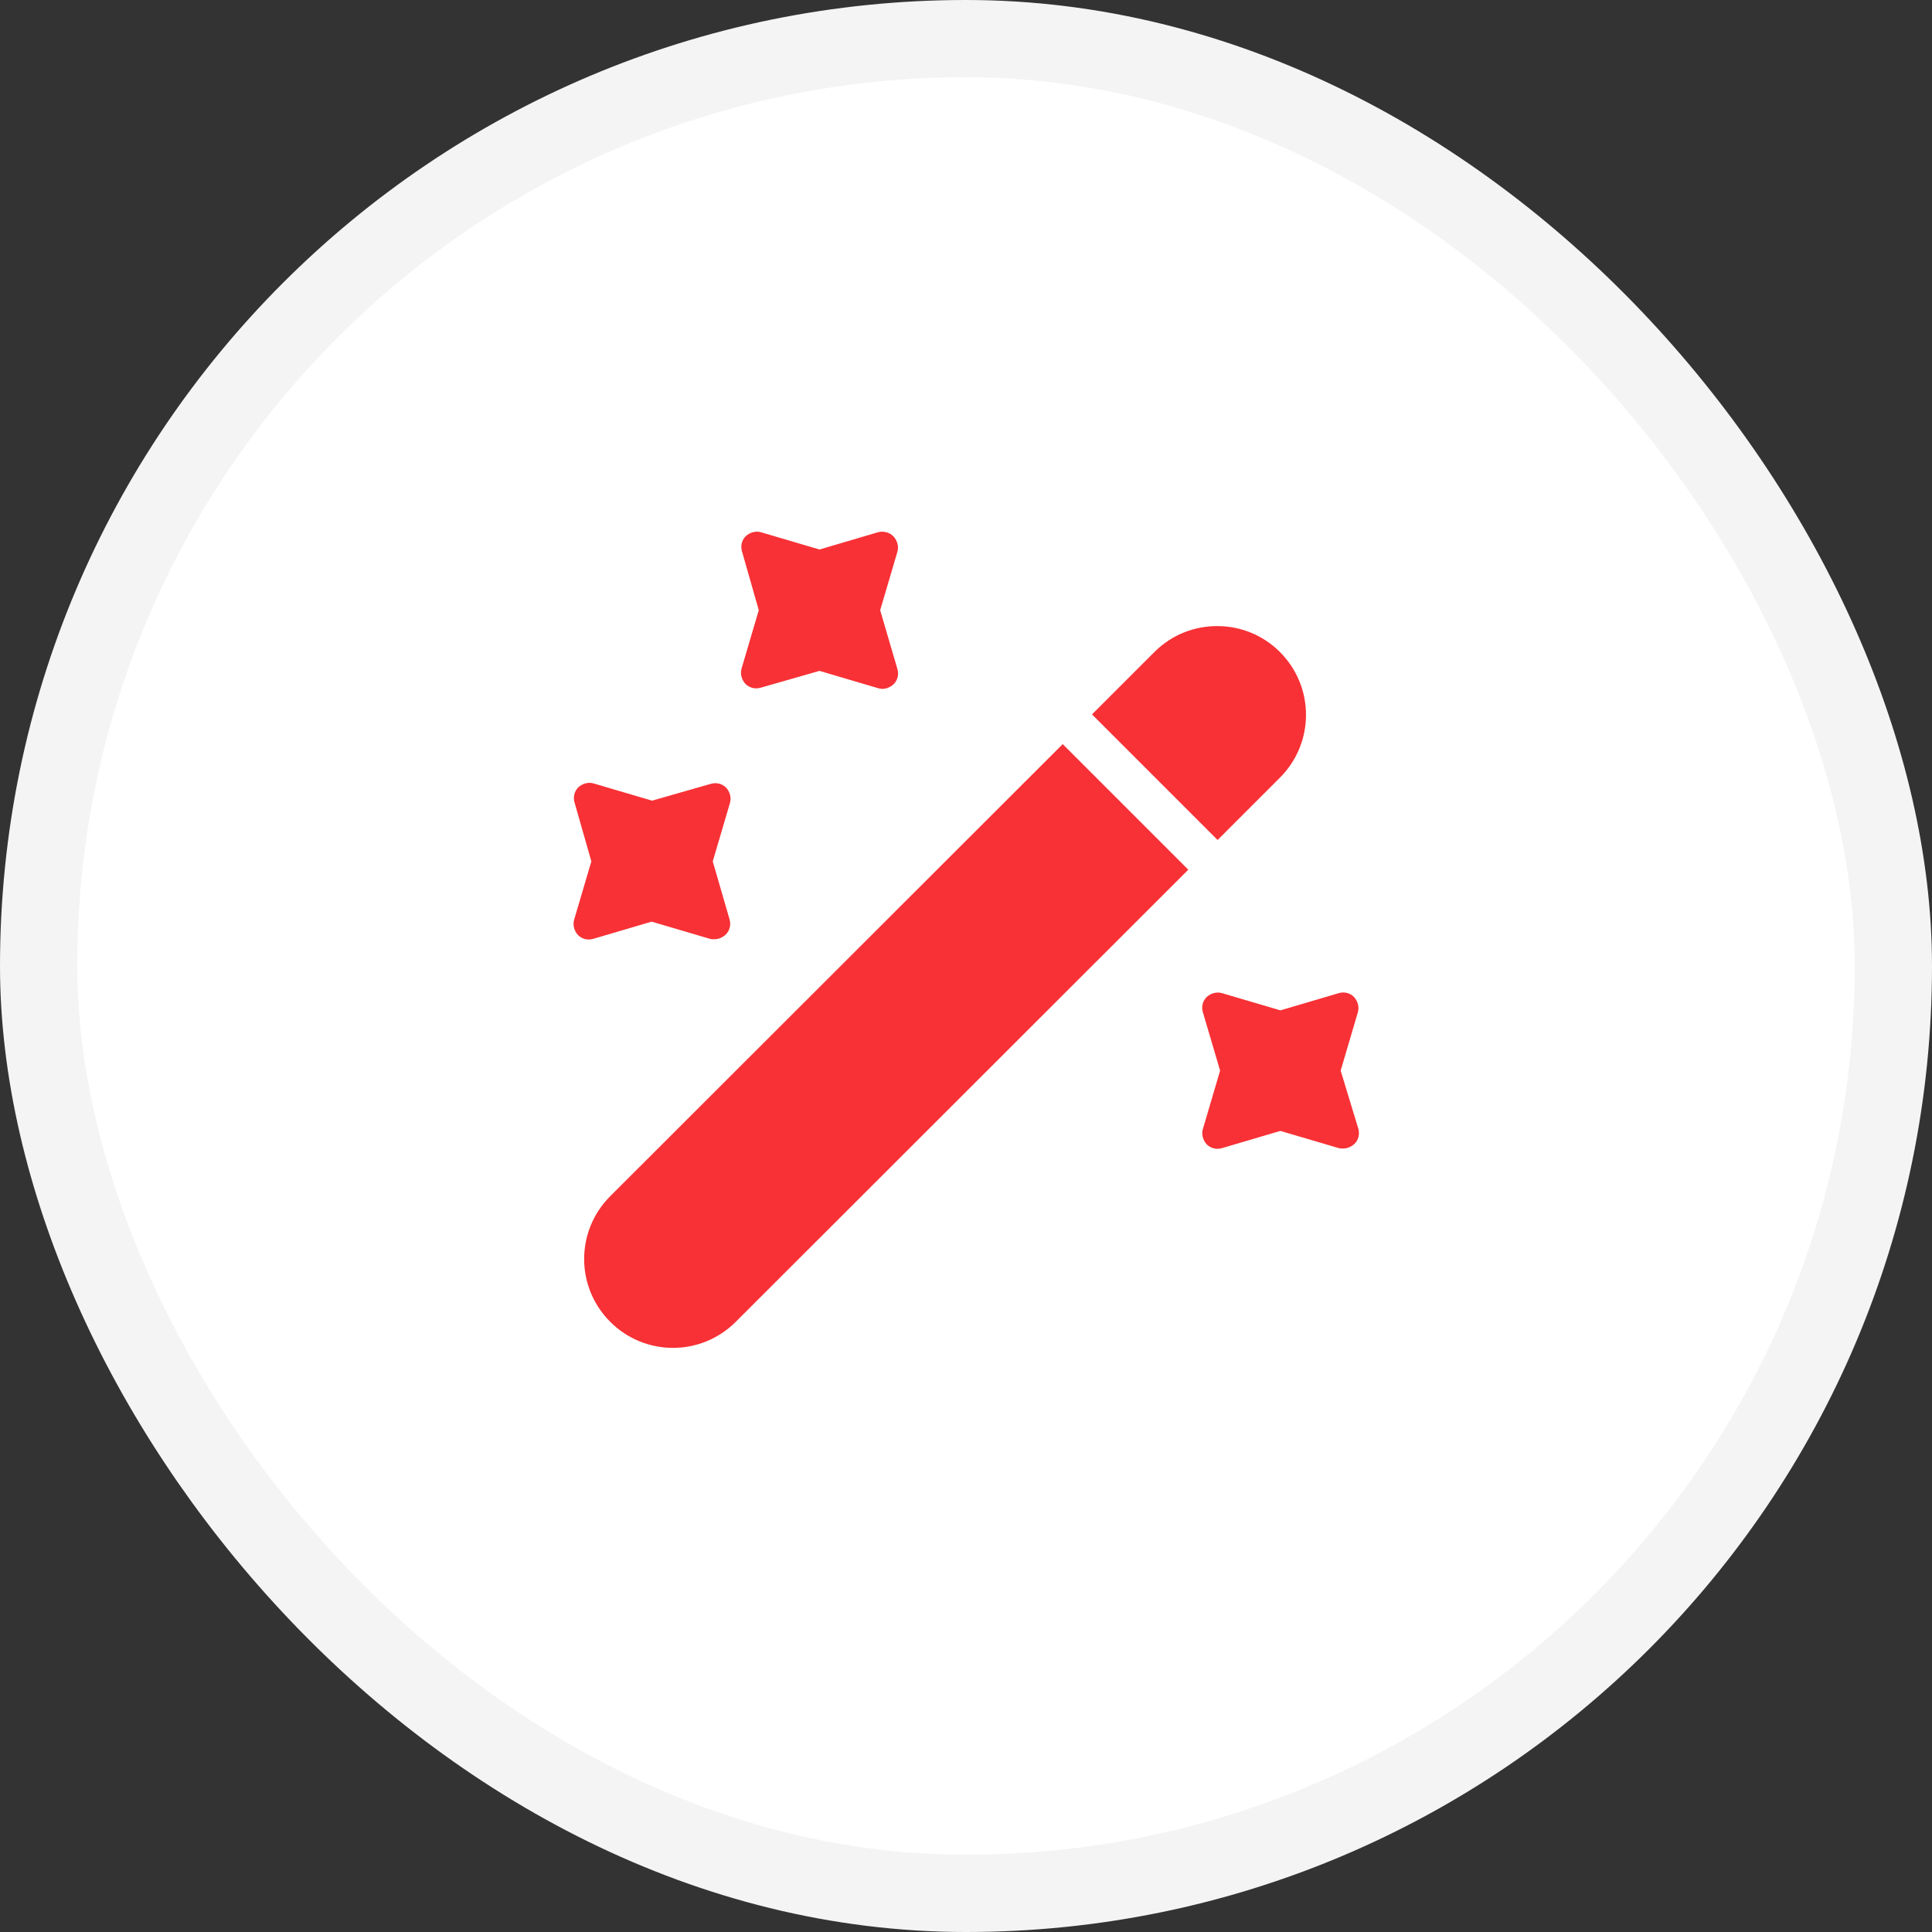
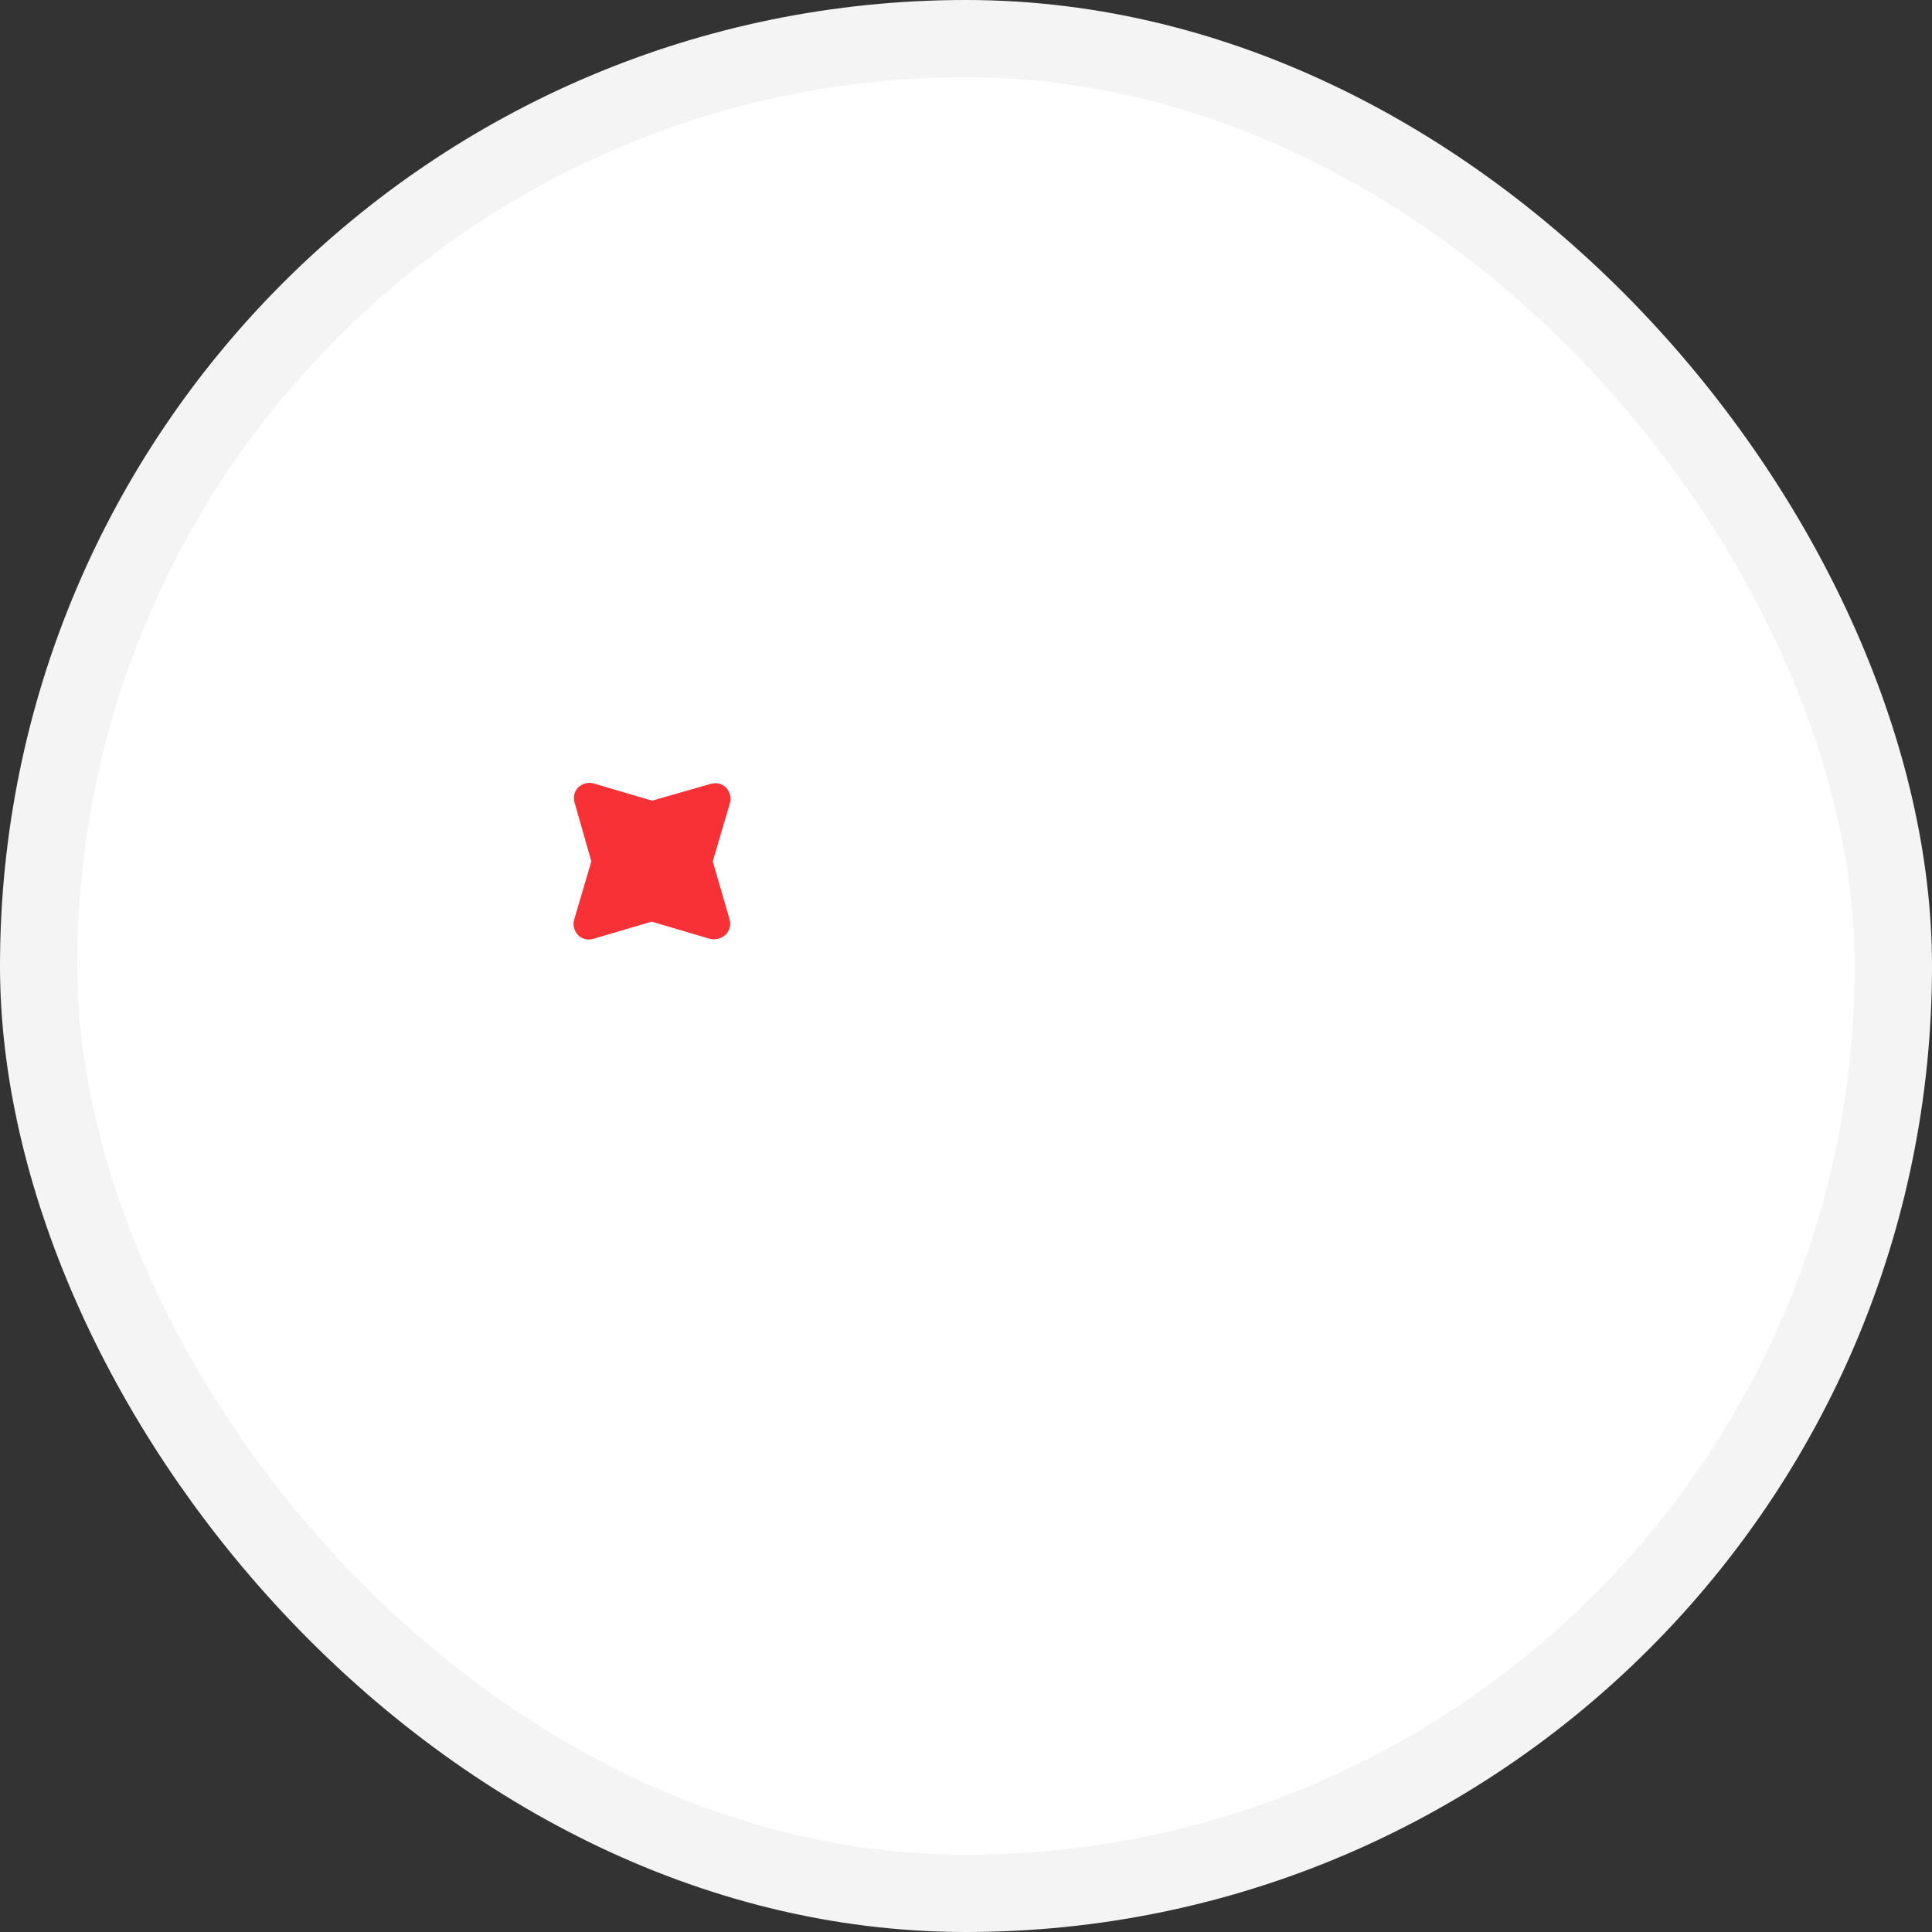
<svg xmlns="http://www.w3.org/2000/svg" width="50" height="50" viewBox="0 0 50 50" fill="none">
  <rect x="0" y="0" width="50" height="50" fill="#333333" stroke="none" />
  <rect x="1" y="1" width="48" height="48" rx="24" fill="white" stroke="#F4F4F4" stroke-width="2" />
-   <path d="M33.125 20.125L31.511 21.739L28.261 18.489L29.875 16.875C30.33 16.42 30.915 16.203 31.5 16.203C32.085 16.203 32.67 16.42 33.125 16.875C34.024 17.774 34.024 19.226 33.125 20.125Z" fill="#F73135" />
-   <path d="M30.753 22.508L19.042 34.208C18.142 35.108 16.691 35.108 15.792 34.208C14.893 33.309 14.893 31.858 15.792 30.958L27.503 19.258L30.753 22.508Z" fill="#F73135" />
-   <path d="M22.779 15.792L23.223 14.286C23.267 14.145 23.223 13.993 23.126 13.885C23.028 13.777 22.855 13.733 22.714 13.777L21.208 14.221L19.703 13.777C19.562 13.733 19.41 13.777 19.302 13.874C19.193 13.982 19.161 14.134 19.204 14.275L19.637 15.792L19.193 17.297C19.15 17.438 19.193 17.59 19.291 17.698C19.399 17.807 19.551 17.839 19.692 17.796L21.208 17.362L22.714 17.807C22.758 17.817 22.79 17.828 22.833 17.828C22.942 17.828 23.039 17.785 23.126 17.709C23.234 17.601 23.267 17.449 23.223 17.308L22.779 15.792Z" fill="#F73135" />
  <path d="M18.446 22.292L18.89 20.786C18.933 20.645 18.89 20.493 18.793 20.385C18.684 20.277 18.532 20.244 18.392 20.287L16.875 20.721L15.369 20.277C15.228 20.233 15.077 20.277 14.968 20.374C14.86 20.482 14.828 20.634 14.871 20.775L15.304 22.292L14.86 23.797C14.817 23.938 14.86 24.09 14.957 24.198C15.066 24.307 15.217 24.339 15.358 24.296L16.864 23.852L18.37 24.296C18.402 24.307 18.446 24.307 18.489 24.307C18.598 24.307 18.695 24.263 18.782 24.187C18.89 24.079 18.922 23.927 18.879 23.787L18.446 22.292Z" fill="#F73135" />
-   <path d="M34.696 27.708L35.14 26.203C35.183 26.062 35.14 25.91 35.042 25.802C34.934 25.693 34.782 25.661 34.642 25.704L33.136 26.148L31.63 25.704C31.489 25.661 31.337 25.704 31.229 25.802C31.121 25.91 31.088 26.062 31.132 26.203L31.576 27.708L31.132 29.214C31.088 29.355 31.132 29.507 31.229 29.615C31.337 29.723 31.489 29.756 31.63 29.712L33.136 29.268L34.642 29.712C34.674 29.723 34.718 29.723 34.761 29.723C34.869 29.723 34.967 29.68 35.053 29.604C35.162 29.496 35.194 29.344 35.151 29.203L34.696 27.708Z" fill="#F73135" />
</svg>